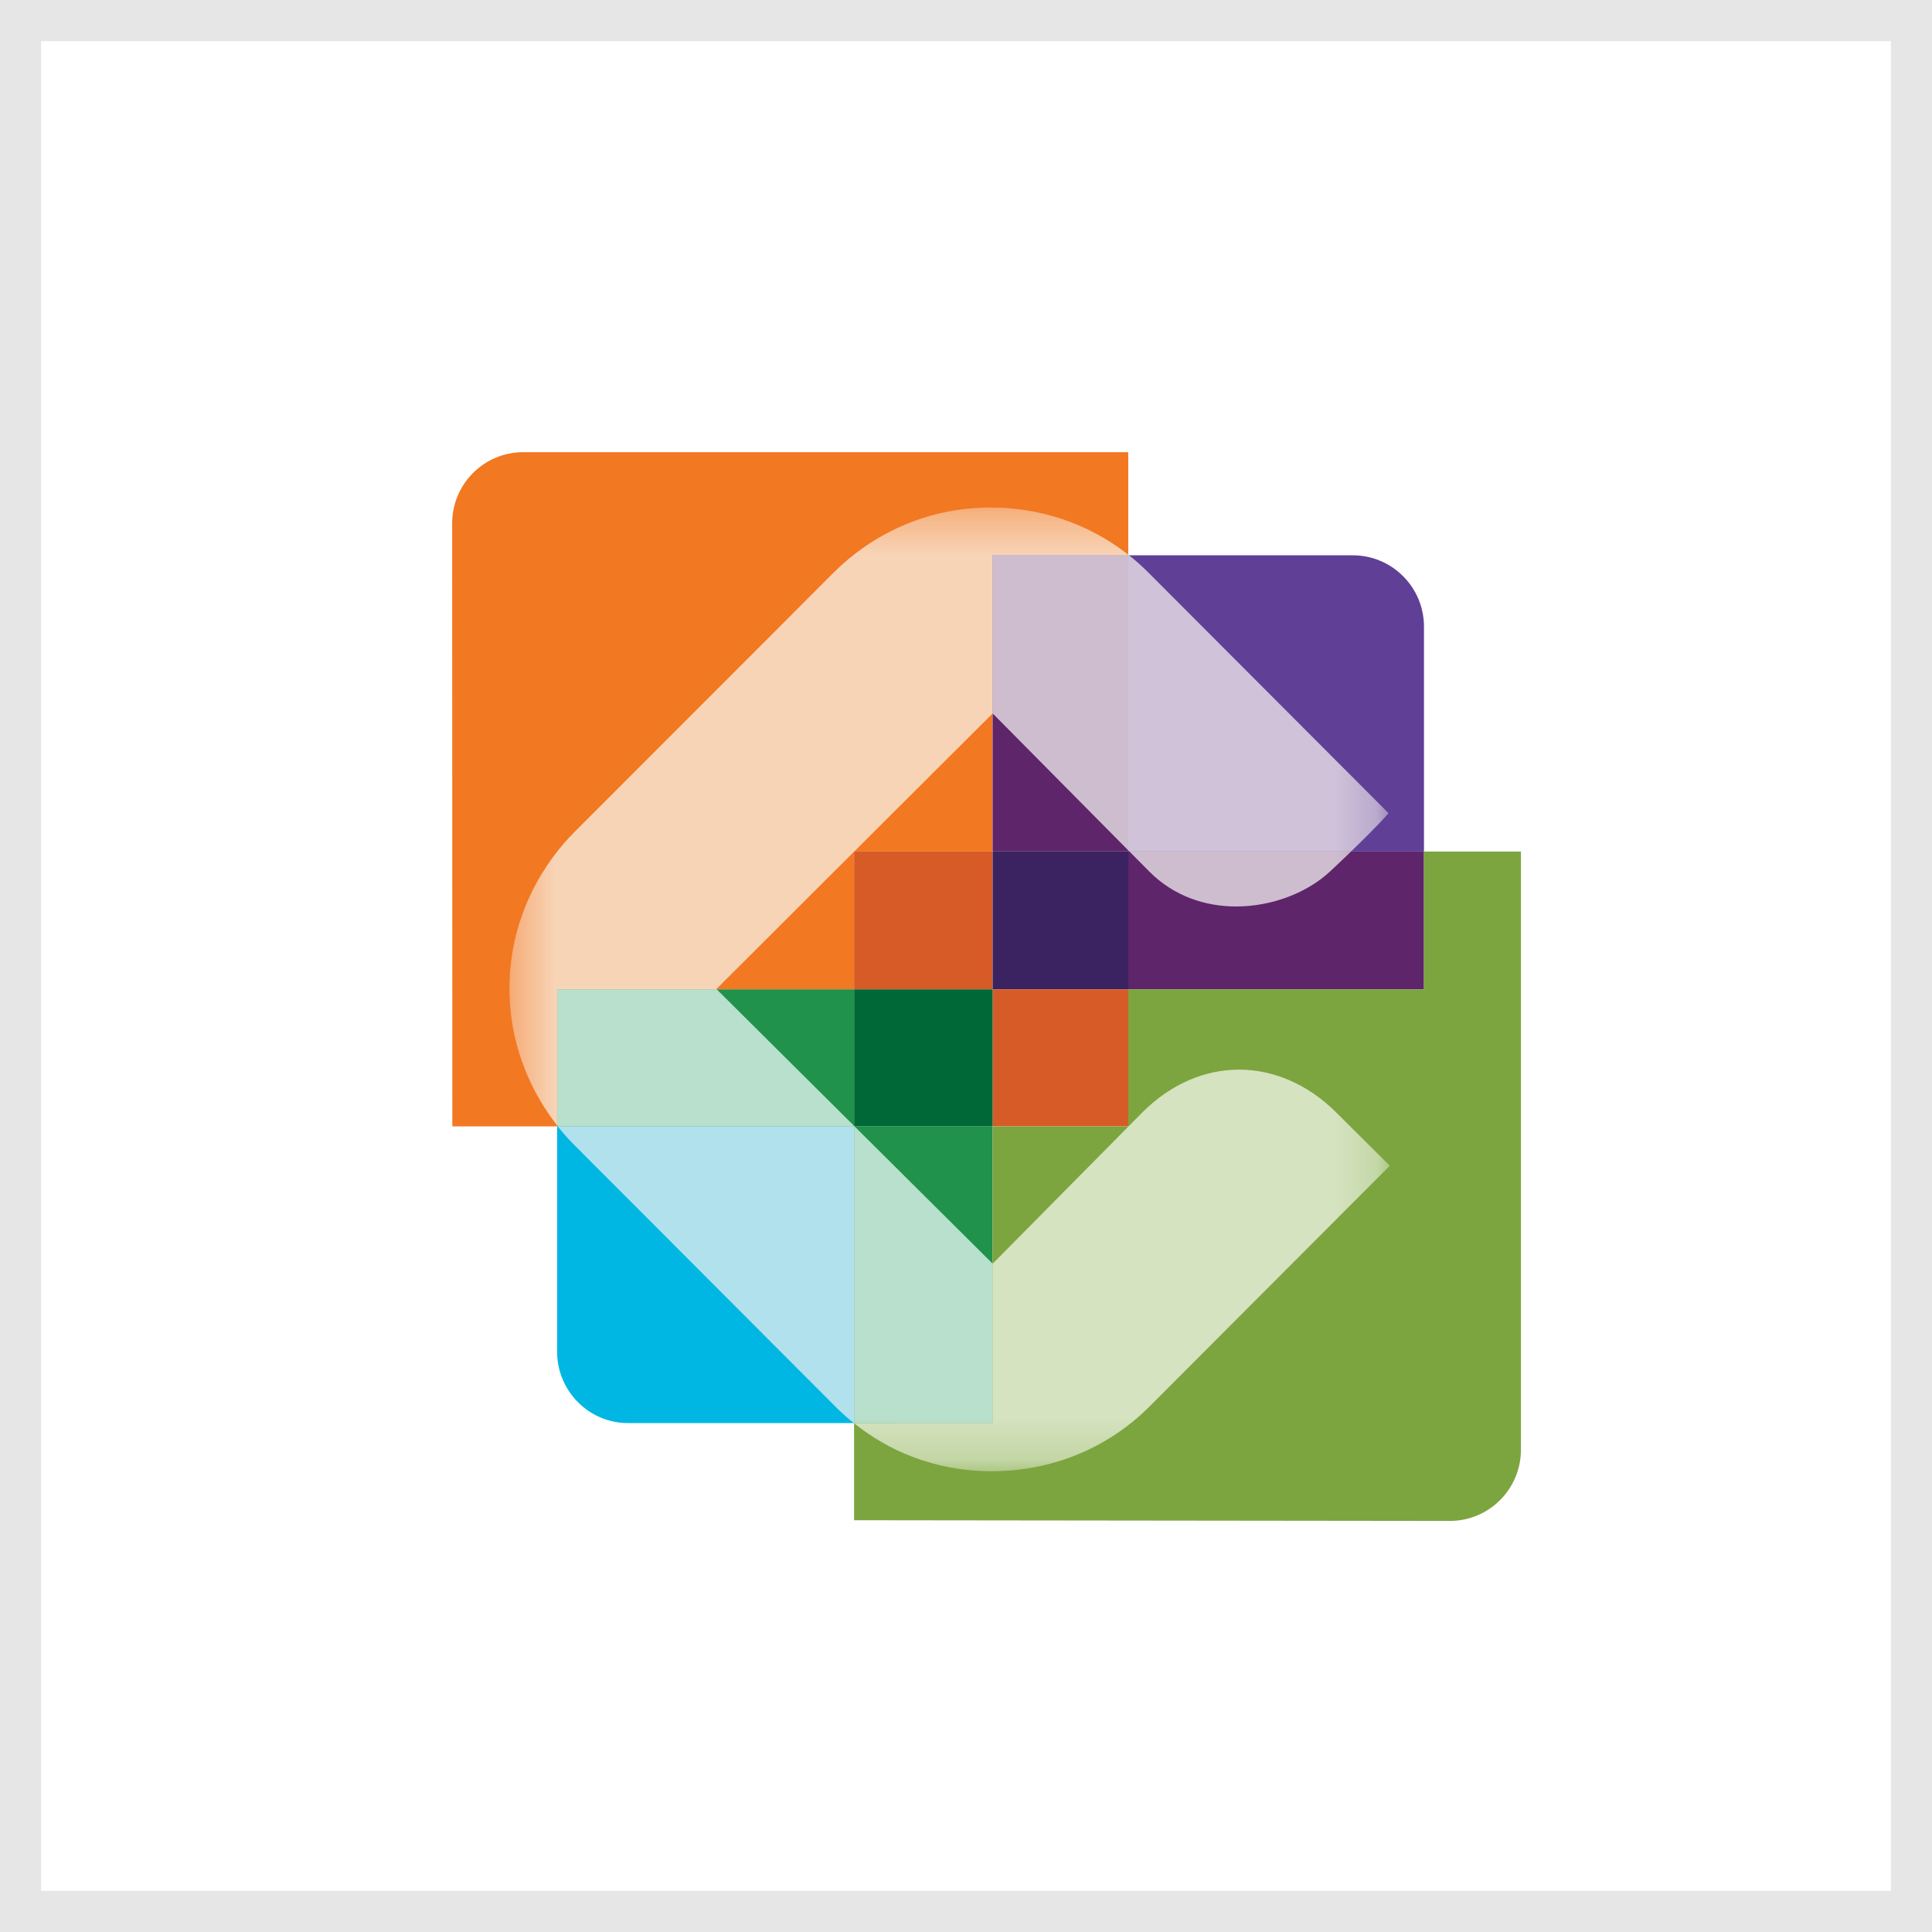
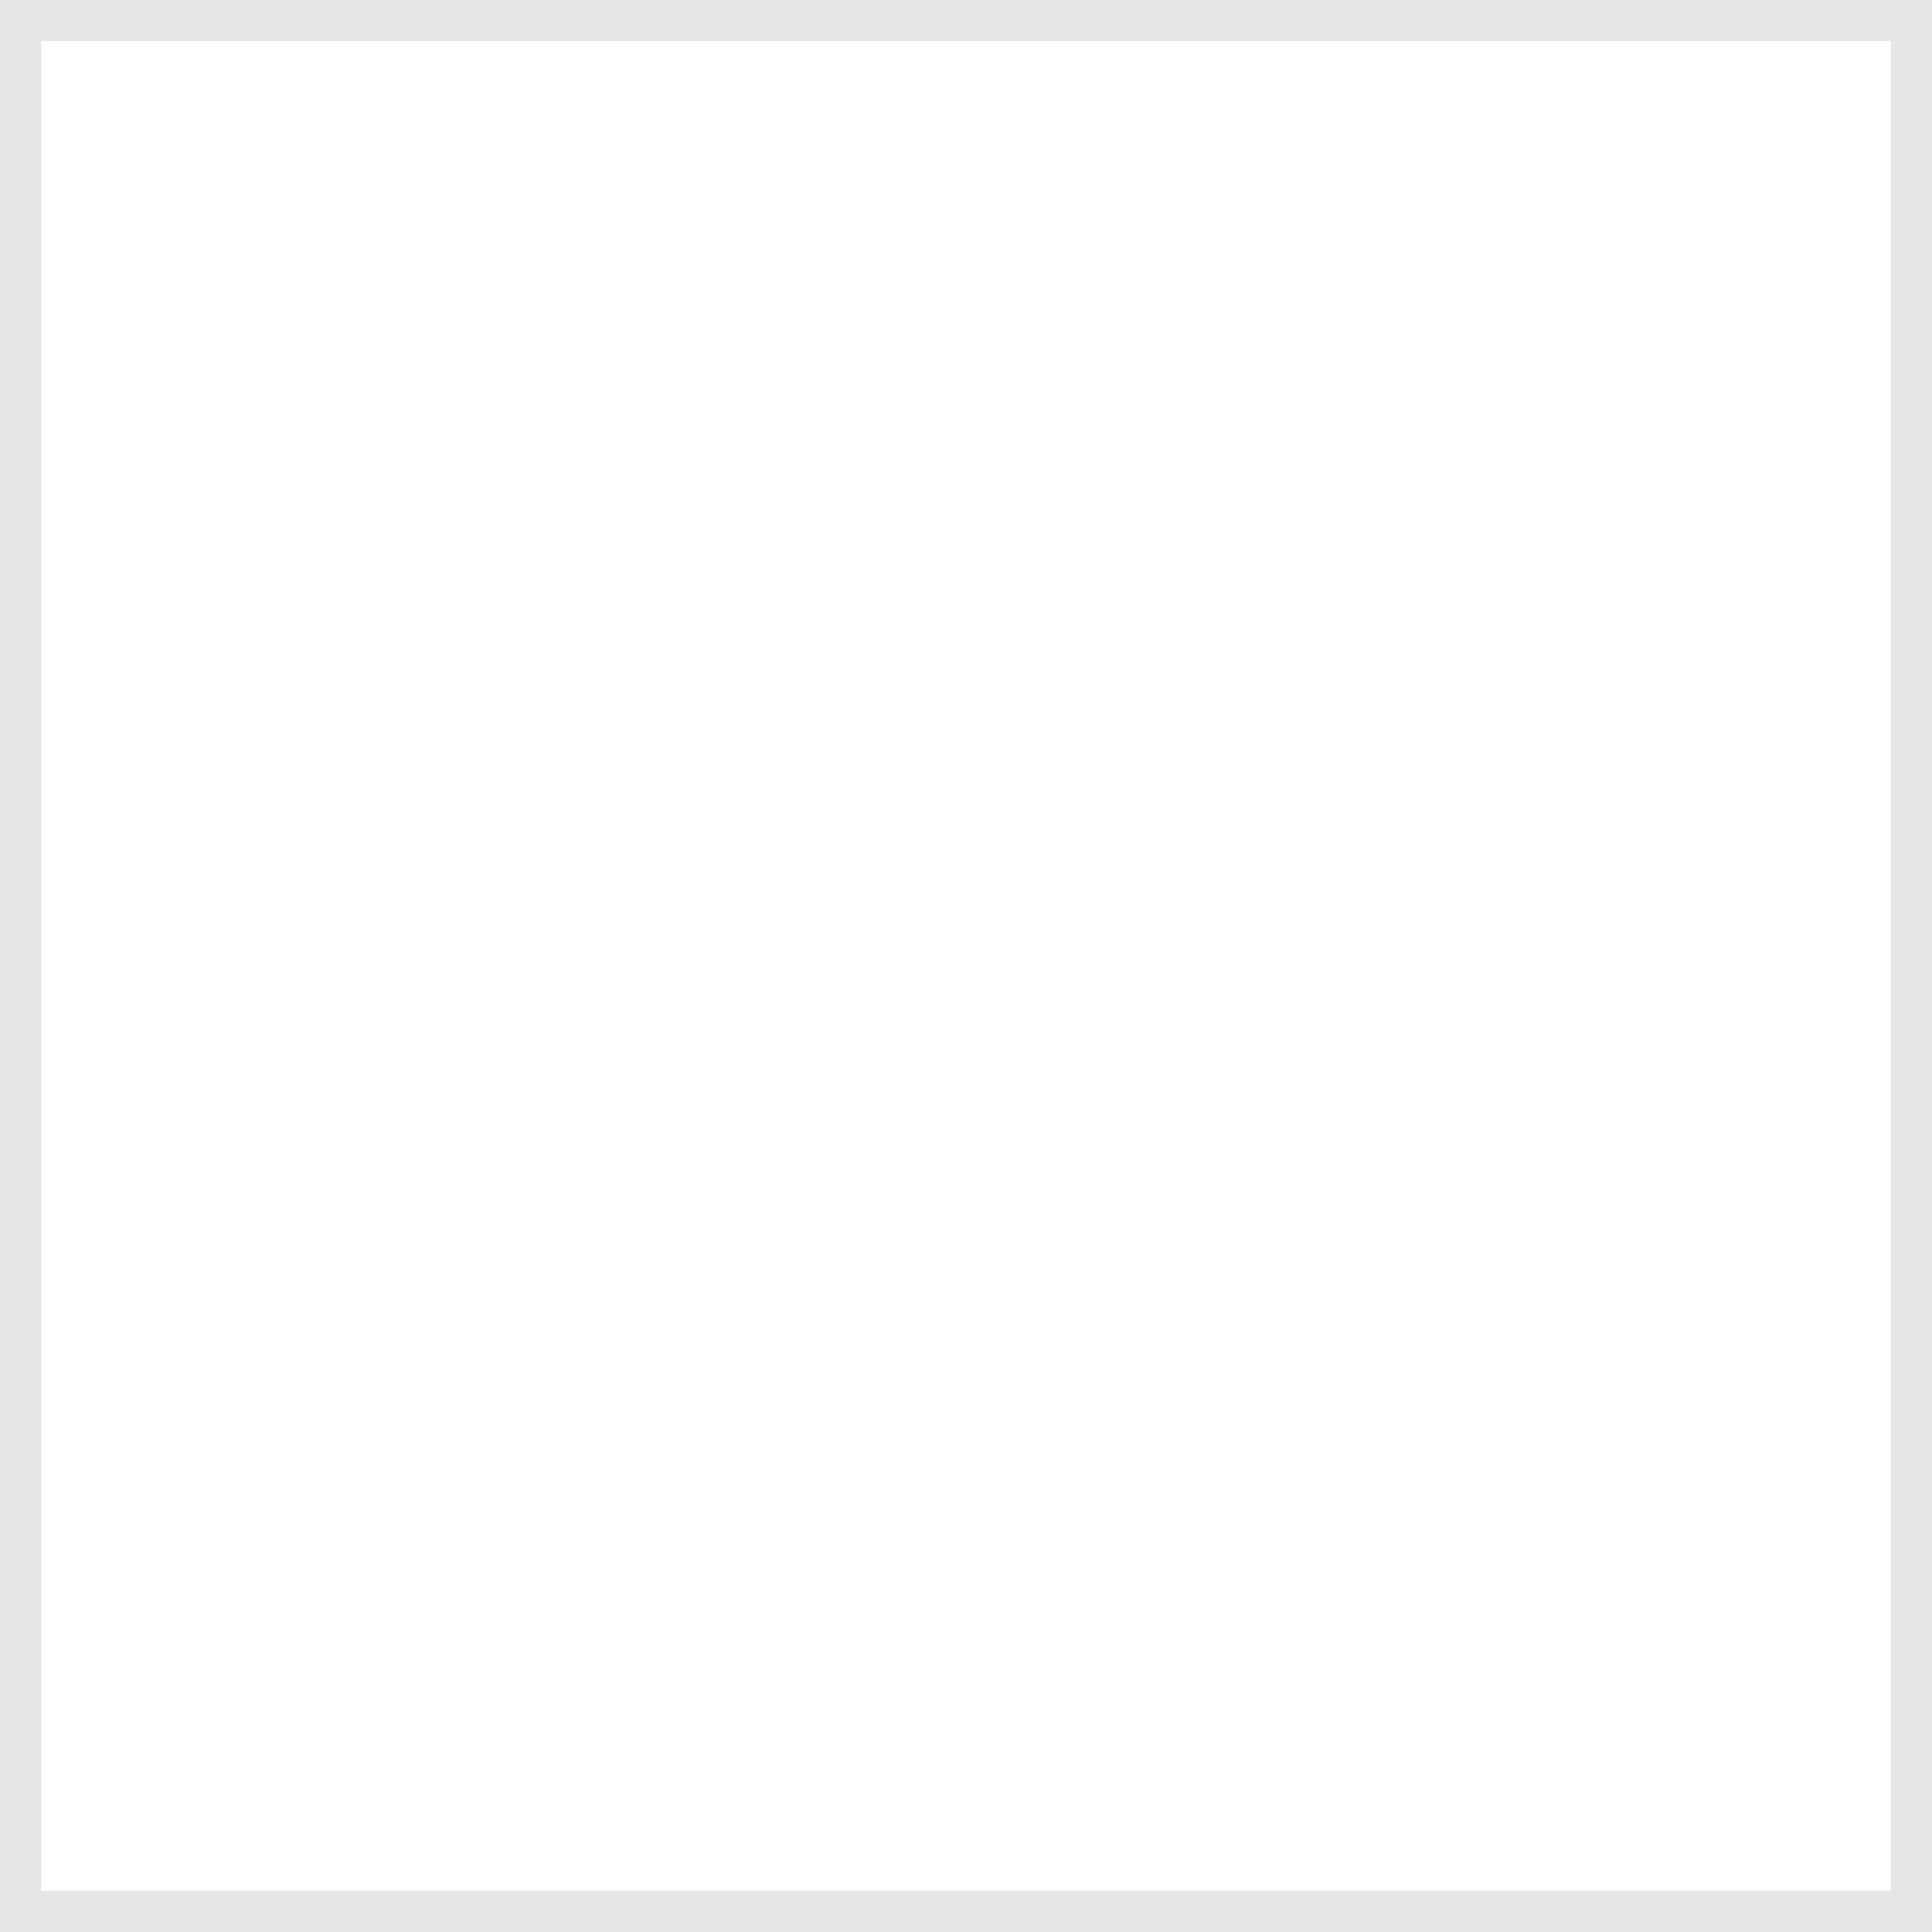
<svg xmlns="http://www.w3.org/2000/svg" width="47" height="47" viewBox="0 0 47 47" fill="none">
  <rect x="0" y="0" width="47" height="47" fill="#333333" stroke="none" />
  <rect x="0.5" y="0.5" width="46" height="46" fill="white" stroke="#E6E6E6" />
  <g clip-path="url(#clip0_4215_5446)">
    <path d="M13.553 32.883C13.553 33.841 14.327 34.62 15.281 34.62H20.777V27.399H13.553V32.883Z" fill="#00B7E4" />
    <path d="M27.447 13.509V20.715H34.641V15.243C34.641 14.287 33.865 13.509 32.91 13.509H27.447Z" fill="#603F97" />
    <path d="M24.148 27.401H20.777V34.622H24.148V27.401Z" fill="#20924B" />
    <path d="M11.004 27.401H13.553V24.068H20.777V20.715H24.148V13.509H27.447V11H12.731C11.774 11 11 11.775 11 12.734L11.004 27.401Z" fill="#F27822" />
    <path d="M27.448 13.509H24.148V20.714H27.448V13.509Z" fill="#5E256A" />
    <path d="M34.641 20.715H27.447V24.068H34.641V20.715Z" fill="#5E256A" />
    <path d="M24.148 20.715H20.777V24.068H24.148V20.715Z" fill="#D65B27" />
    <path d="M27.448 20.715H24.148V24.068H27.448V20.715Z" fill="#3A2360" />
    <path d="M27.448 24.068H24.148V27.401H27.448V24.068Z" fill="#D65B27" />
    <path d="M24.148 24.068H20.777V27.401H24.148V24.068Z" fill="#006736" />
-     <path d="M20.779 24.068H13.555V27.401H20.779V24.068Z" fill="#20924B" />
    <path d="M35.269 37C36.226 37 37 36.224 37 35.266V20.715H34.641V24.068H27.447V27.401H24.148V34.622H20.777V36.983L35.269 37Z" fill="#7CA53F" />
    <mask id="mask0_4215_5446" style="mask-type:luminance" maskUnits="userSpaceOnUse" x="12" y="12" width="22" height="24">
      <path d="M33.81 12.344H12.394V35.791H33.81V12.344Z" fill="white" />
    </mask>
    <g mask="url(#mask0_4215_5446)">
      <path d="M27.47 13.509H27.45V13.493C27.45 13.493 27.462 13.504 27.47 13.509ZM13.555 27.381V24.068H17.438H13.556V27.381M20.781 34.624C20.781 34.624 20.779 34.624 20.778 34.622H20.781" fill="#EBF2EE" />
      <path d="M20.777 34.622H20.774C20.612 34.493 20.462 34.358 20.324 34.219L13.966 27.85C13.85 27.733 13.713 27.584 13.569 27.403H20.777V34.624" fill="#B1E1ED" />
      <path d="M32.868 20.715H27.475L27.447 20.688V13.509H27.468C27.626 13.635 27.779 13.771 27.927 13.919L33.78 19.783C33.78 19.783 33.564 20.042 32.866 20.715" fill="#CFC2D9" />
      <path d="M24.148 34.622H20.777V27.401H20.788L24.148 30.741V34.622Z" fill="#B8E0CC" />
      <path d="M13.553 27.379C13.017 26.692 12.394 25.558 12.394 24.046C12.394 22.217 13.304 20.913 13.966 20.25L20.289 13.921C21.139 13.074 22.444 12.346 24.106 12.346C25.289 12.346 26.473 12.726 27.448 13.495V13.511H24.149V17.357H24.147L20.778 20.717L17.427 24.061L17.434 24.069H13.553V27.381" fill="#F8D4B7" />
      <path d="M27.448 20.688L24.148 17.355V13.509H27.448V20.688Z" fill="#CEBDCF" />
      <path d="M30.073 22.052C29.325 22.052 28.558 21.805 27.958 21.201L27.477 20.715H32.867C32.72 20.858 32.55 21.02 32.355 21.201C31.81 21.71 30.953 22.052 30.072 22.052" fill="#CEBDCF" />
      <path d="M20.788 27.401H20.777V27.39L20.788 27.401Z" fill="#B3D2C5" />
-       <path d="M20.778 27.401H13.571C13.571 27.401 13.56 27.388 13.555 27.381V24.068H17.436L20.778 27.39V27.401Z" fill="#B8E0CC" />
-       <path d="M24.139 35.792C22.727 35.792 21.603 35.285 20.777 34.623L24.148 34.622V30.741H24.15C24.15 30.741 27.691 27.161 27.787 27.065C28.485 26.365 29.316 26.021 30.144 26.021C30.971 26.021 31.819 26.374 32.508 27.065L33.81 28.359L27.963 34.217C26.911 35.27 25.529 35.79 24.141 35.79" fill="#D5E3C0" />
    </g>
  </g>
  <defs>
    <clipPath id="clip0_4215_5446">
-       <rect width="26" height="26" fill="white" transform="translate(11 11)" />
-     </clipPath>
+       </clipPath>
  </defs>
</svg>